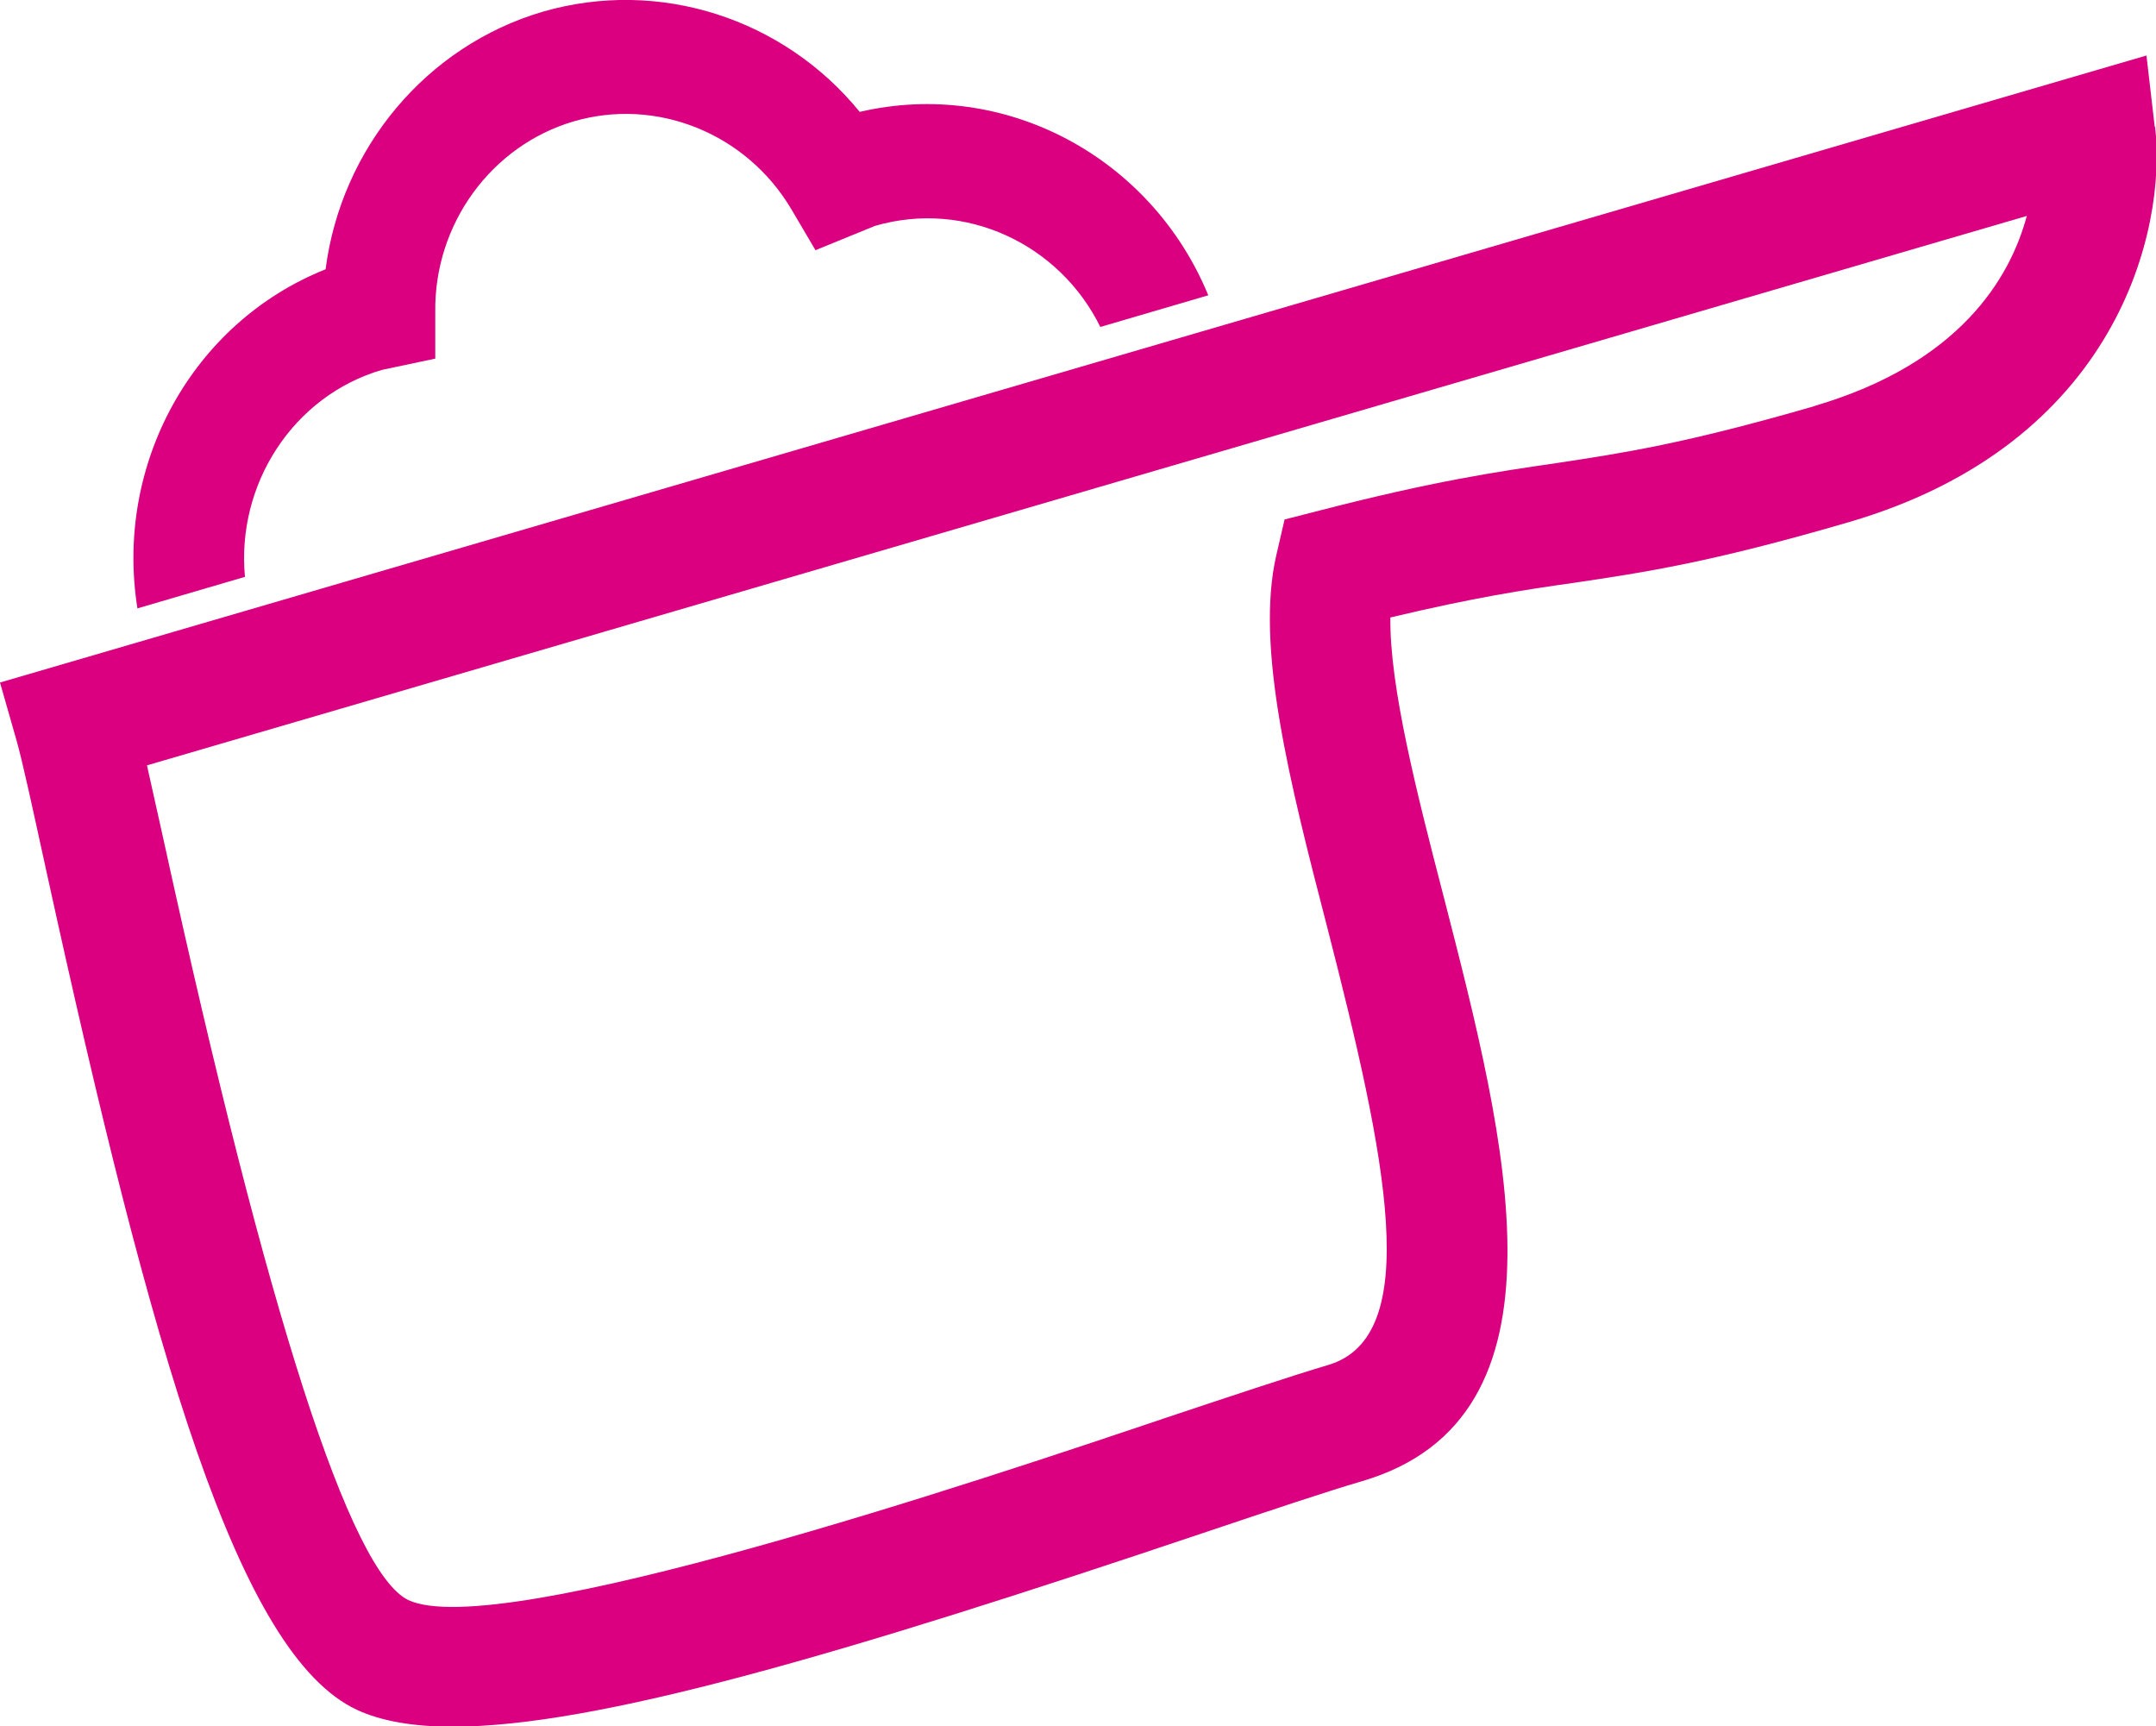
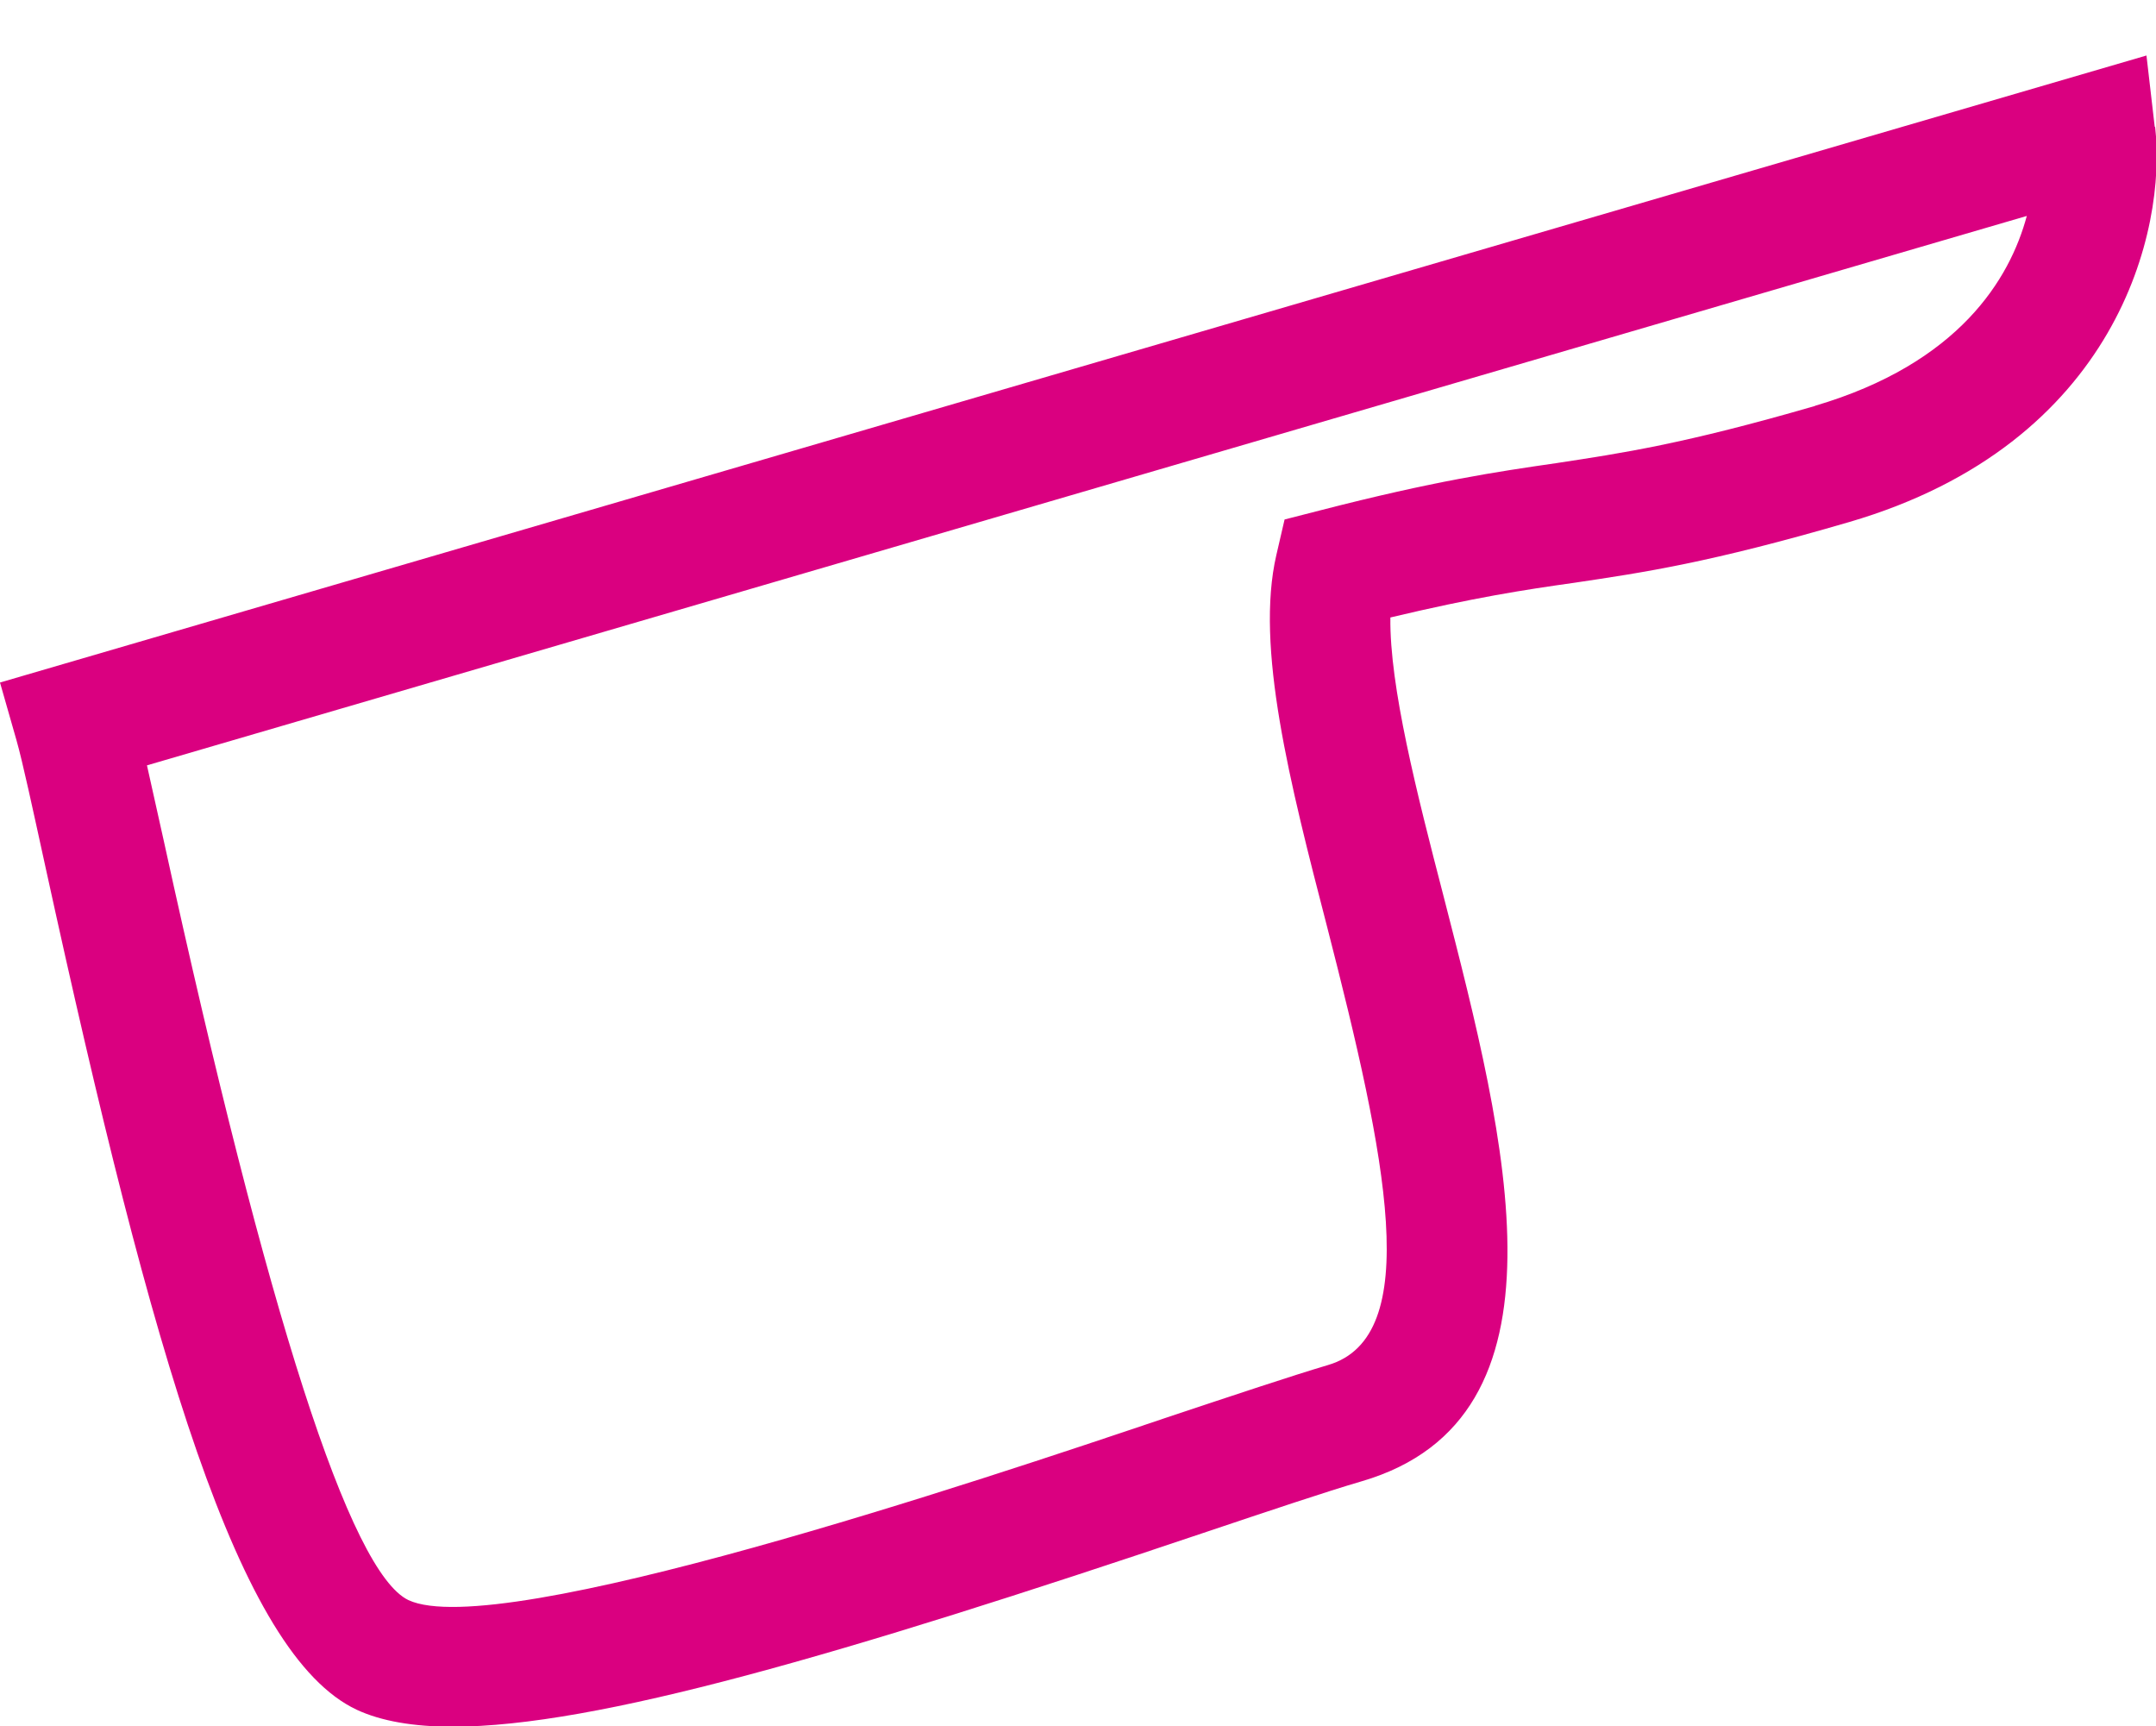
<svg xmlns="http://www.w3.org/2000/svg" id="Capa_1" data-name="Capa 1" viewBox="0 0 49.73 39.81">
  <defs>
    <style>
      .cls-1 {
        fill: #da0080;
      }
    </style>
  </defs>
-   <path class="cls-1" d="m5.65,13.3c-.2-2.13,1.11-4.17,3.16-4.77l1.23-.26v-1.07c-.03-2.03,1.29-3.84,3.19-4.4,1.91-.56,3.98.27,5.02,2.02l.56.95,1.37-.56c2.09-.61,4.26.42,5.2,2.33l2.49-.73c-1.31-3.18-4.69-5.01-8.04-4.23C18.08.43,15.21-.51,12.52.27c-2.69.79-4.65,3.15-5.01,5.94-3.08,1.23-4.87,4.5-4.34,7.82l2.49-.73Z" />
  <path class="cls-1" d="m49.7,2.92l-.19-1.64L0,15.74l.38,1.33c.14.49.37,1.56.67,2.93,2.48,11.34,4.45,18.15,7.18,19.43.56.26,1.3.39,2.21.39,3.31,0,8.97-1.66,17.32-4.47,1.55-.52,2.83-.95,3.65-1.19,4.99-1.46,3.34-7.84,1.89-13.48-.62-2.39-1.25-4.85-1.23-6.44,1.93-.46,3.1-.64,4.24-.8,1.61-.24,3.12-.46,6.34-1.4,6.2-1.81,7.33-6.75,7.06-9.11Zm-7.83,6.44c-3.03.88-4.46,1.09-5.97,1.32-1.38.2-2.81.41-5.45,1.09l-.82.21-.19.82c-.49,2.12.31,5.25,1.17,8.57,1.37,5.33,2.24,9.46.02,10.11-.84.25-2.16.69-3.75,1.22-4.21,1.42-15.38,5.17-17.46,4.2-1.34-.64-3.24-6.53-5.64-17.5-.15-.67-.28-1.26-.39-1.75L46.75,4.98c-.39,1.45-1.56,3.4-4.89,4.38Z" />
</svg>